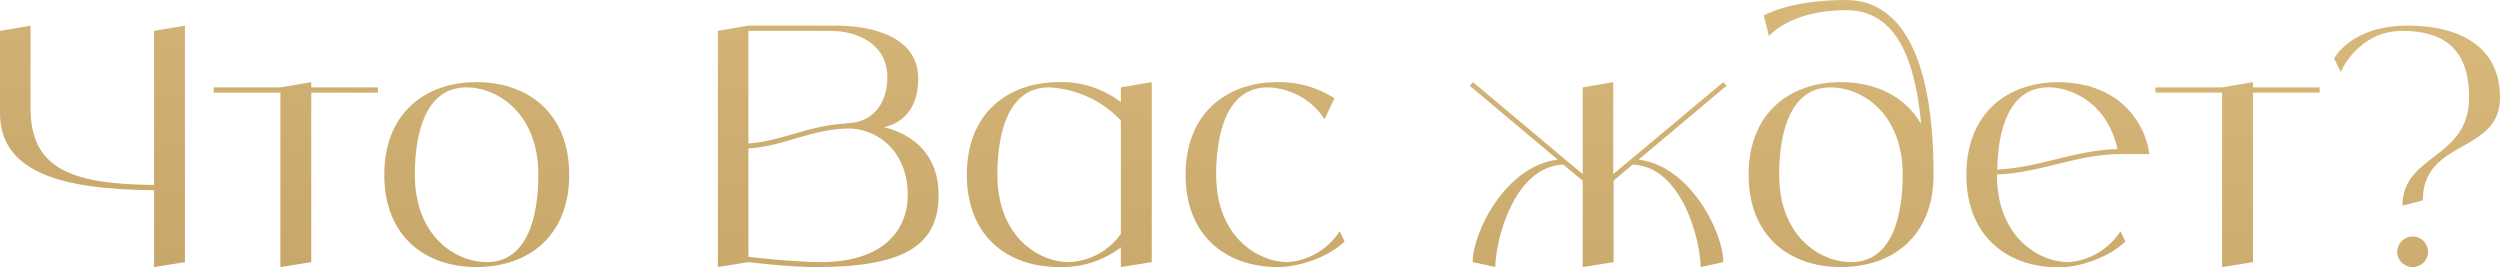
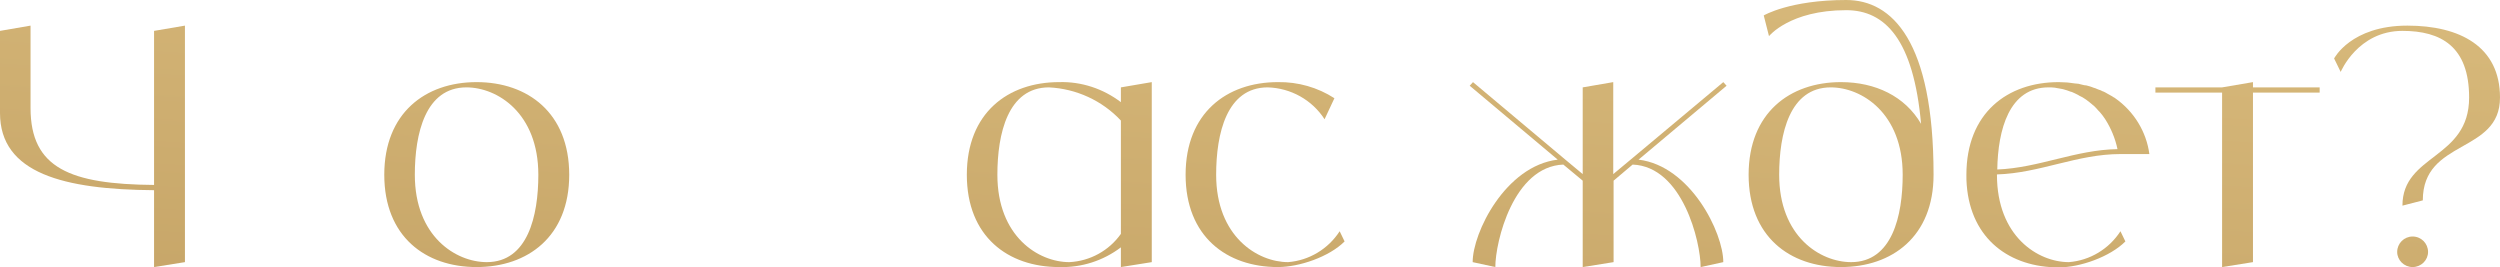
<svg xmlns="http://www.w3.org/2000/svg" viewBox="0 0 483.992 51.766" fill="none">
  <path d="M29.825 5.978L35.803 4.96V50.748L29.825 51.702V36.821C12.401 36.694 0 33.577 0 21.876V5.978L5.914 4.96V20.922C5.914 32.56 13.609 35.676 29.825 35.803V5.978Z" fill="url(#paint0_linear_142_57)" />
-   <path d="M73.166 16.916V17.933H60.256V50.748L54.279 51.702V17.933H41.369V16.916H54.279L60.256 15.898V16.916H73.166Z" fill="url(#paint1_linear_142_57)" />
  <path d="M92.265 15.898C102.186 15.898 110.199 21.876 110.199 33.832C110.199 45.787 102.186 51.702 92.265 51.702C82.345 51.702 74.395 45.787 74.395 33.832C74.395 21.876 82.345 15.898 92.265 15.898ZM94.236 50.748C102.186 50.748 104.221 41.781 104.221 33.832C104.221 21.876 96.272 16.916 90.294 16.916C82.345 16.916 80.309 25.883 80.309 33.832C80.309 45.787 88.259 50.748 94.236 50.748Z" fill="url(#paint2_linear_142_57)" />
-   <path d="M171.157 24.611C177.135 26.137 181.714 30.207 181.714 37.775C181.714 47.95 174.337 51.702 157.866 51.702C152.779 51.702 144.893 50.748 144.893 50.748L138.979 51.702V5.978L144.893 4.96H161.809C169.631 4.96 177.771 7.504 177.771 15.199C177.771 21.368 174.401 23.911 171.157 24.611ZM160.855 5.978H144.893V27.791C151.888 27.218 156.721 24.166 163.971 23.911L163.844 23.848C168.931 23.848 171.793 20.032 171.793 14.945C171.793 8.522 165.942 5.978 160.855 5.978ZM158.82 50.748C171.475 50.748 175.736 44.134 175.736 37.775C175.736 29.889 170.712 25.31 164.798 24.865C157.103 24.865 152.206 28.236 144.893 28.744V49.73C144.893 49.73 153.796 50.748 158.82 50.748Z" fill="url(#paint3_linear_142_57)" />
  <path d="M217 16.916L222.978 15.898V50.748L217 51.702V47.886C213.566 50.493 209.369 51.829 205.045 51.702C195.124 51.702 187.175 45.787 187.175 33.832C187.175 21.876 195.124 15.898 205.045 15.898C209.369 15.771 213.566 17.17 217 19.778V16.916ZM207.016 50.748C211.022 50.557 214.711 48.522 217 45.279V23.339C213.375 19.46 208.351 17.17 203.073 16.916C195.124 16.916 193.089 25.883 193.089 33.832C193.089 45.787 201.038 50.748 207.016 50.748Z" fill="url(#paint4_linear_142_57)" />
  <path d="M259.356 44.77L260.308 46.741C257.321 49.73 251.533 51.702 247.399 51.702C237.478 51.702 229.529 45.787 229.529 33.832C229.529 21.876 237.478 15.898 247.399 15.898C251.278 15.835 255.093 16.916 258.338 19.015L256.431 23.085C254.013 19.332 249.879 17.043 245.428 16.916C237.478 16.916 235.443 25.883 235.443 33.832C235.443 45.787 243.456 50.748 249.37 50.748C253.441 50.43 257.128 48.204 259.356 44.77Z" fill="url(#paint5_linear_142_57)" />
  <path d="M317.217 30.906C327.264 32.115 333.624 45.024 333.624 50.748L329.237 51.702C329.237 46.805 325.739 32.242 316.072 31.86L312.385 34.977V50.748L306.407 51.702V34.977L302.655 31.86C292.987 32.242 289.49 46.805 289.49 51.702L285.103 50.748C285.103 45.024 291.463 32.115 301.572 30.906L284.53 16.598L285.165 15.898L302.972 30.843L306.407 33.705V16.916L312.32 15.898V33.705L315.755 30.843L333.624 15.898L334.262 16.598L317.217 30.906Z" fill="url(#paint6_linear_142_57)" />
  <path d="M357.416 0C366.319 0 374.331 7.949 374.331 33.832C374.331 45.787 366.319 51.702 356.399 51.702C346.477 51.702 338.527 45.787 338.527 33.832C338.527 21.876 346.477 15.898 356.399 15.898C363.076 15.898 368.799 18.633 371.914 23.975C370.451 7.695 364.984 1.971 357.416 1.971C346.477 1.971 342.472 6.995 342.472 6.995L341.454 2.989C341.454 2.989 346.477 0 357.416 0ZM358.369 50.748C366.319 50.748 368.354 41.781 368.354 33.832C368.354 21.876 360.404 16.916 354.426 16.916C346.477 16.916 344.442 25.883 344.442 33.832C344.442 45.787 352.391 50.748 358.369 50.748Z" fill="url(#paint7_linear_142_57)" />
  <path d="M400.531 50.748C404.601 50.43 408.288 48.204 410.513 44.77L411.468 46.741C408.478 49.73 402.693 51.765 398.558 51.765C389.211 51.765 381.578 46.423 380.751 35.803C380.688 35.167 380.688 34.531 380.688 33.832C380.688 21.876 388.638 15.898 398.558 15.898C399.068 15.898 399.641 15.962 400.148 15.962C400.338 15.962 400.531 16.026 400.721 16.026C401.038 16.089 401.356 16.089 401.676 16.153C401.928 16.153 402.121 16.216 402.373 16.216C402.628 16.28 402.883 16.344 403.138 16.407C403.391 16.471 403.646 16.534 403.901 16.534C404.156 16.598 404.346 16.662 404.601 16.725C404.853 16.789 405.108 16.916 405.301 16.98C405.553 17.043 405.746 17.107 405.998 17.234C406.191 17.298 406.443 17.425 406.698 17.488C406.888 17.615 407.081 17.679 407.271 17.743C407.526 17.87 407.781 17.997 407.971 18.124C408.16 18.251 408.353 18.315 408.543 18.442C408.798 18.569 408.988 18.697 409.178 18.824C409.305 18.887 409.433 18.951 409.495 19.015C413.12 21.558 415.538 25.501 416.11 29.825H410.513C402.121 29.825 394.933 33.514 386.603 33.768V33.832C386.603 45.787 394.553 50.748 400.531 50.748ZM396.588 16.916C388.956 16.916 386.793 25.12 386.666 32.814C394.743 32.496 401.801 28.999 409.94 28.872C409.495 26.773 408.67 24.802 407.526 23.021C407.208 22.512 406.826 22.067 406.508 21.685C406.443 21.622 406.318 21.495 406.253 21.431C405.998 21.113 405.681 20.795 405.363 20.477C405.236 20.414 405.108 20.286 405.046 20.223C404.663 19.905 404.283 19.587 403.836 19.269C403.391 18.951 402.946 18.697 402.501 18.506C402.438 18.442 402.311 18.379 402.183 18.315C401.866 18.124 401.483 17.997 401.103 17.806C401.038 17.806 400.911 17.743 400.848 17.743C400.403 17.552 399.958 17.425 399.513 17.298C399.448 17.298 399.321 17.234 399.258 17.234C398.876 17.17 398.558 17.107 398.176 17.043C398.051 17.043 397.923 16.98 397.858 16.98C397.413 16.916 396.968 16.916 396.588 16.916Z" fill="url(#paint8_linear_142_57)" />
  <path d="M449.077 16.916V17.933H436.168V50.748L430.19 51.702V17.933H417.28V16.916H430.19L436.168 15.898V16.916H449.077Z" fill="url(#paint9_linear_142_57)" />
  <path d="M467.074 51.702C465.422 51.702 464.087 50.366 464.087 48.776C464.087 47.123 465.422 45.787 467.074 45.787C468.729 45.787 470.064 47.123 470.064 48.776C470.064 50.366 468.729 51.702 467.074 51.702ZM466.057 4.96C476.169 4.96 483.992 8.967 483.992 18.887C483.992 29.825 469.047 26.837 469.047 38.792L465.105 39.81C465.105 29.825 478.014 30.843 478.014 18.887C478.014 8.967 472.544 5.978 465.105 5.978C456.455 5.978 453.15 13.927 453.15 13.927L451.877 11.32C451.877 11.32 455.12 4.96 466.057 4.96Z" fill="url(#paint10_linear_142_57)" />
  <defs>
    <linearGradient id="paint0_linear_142_57" x1="490.378" y1="246.188" x2="511.452" y2="-78.365" gradientUnits="userSpaceOnUse">
      <stop stop-color="#A78145" />
      <stop offset="1" stop-color="#E8CC8D" />
    </linearGradient>
    <linearGradient id="paint1_linear_142_57" x1="490.378" y1="246.188" x2="511.452" y2="-78.365" gradientUnits="userSpaceOnUse">
      <stop stop-color="#A78145" />
      <stop offset="1" stop-color="#E8CC8D" />
    </linearGradient>
    <linearGradient id="paint2_linear_142_57" x1="490.378" y1="246.188" x2="511.452" y2="-78.365" gradientUnits="userSpaceOnUse">
      <stop stop-color="#A78145" />
      <stop offset="1" stop-color="#E8CC8D" />
    </linearGradient>
    <linearGradient id="paint3_linear_142_57" x1="490.378" y1="246.188" x2="511.452" y2="-78.365" gradientUnits="userSpaceOnUse">
      <stop stop-color="#A78145" />
      <stop offset="1" stop-color="#E8CC8D" />
    </linearGradient>
    <linearGradient id="paint4_linear_142_57" x1="490.378" y1="246.188" x2="511.452" y2="-78.365" gradientUnits="userSpaceOnUse">
      <stop stop-color="#A78145" />
      <stop offset="1" stop-color="#E8CC8D" />
    </linearGradient>
    <linearGradient id="paint5_linear_142_57" x1="490.378" y1="246.188" x2="511.452" y2="-78.365" gradientUnits="userSpaceOnUse">
      <stop stop-color="#A78145" />
      <stop offset="1" stop-color="#E8CC8D" />
    </linearGradient>
    <linearGradient id="paint6_linear_142_57" x1="490.378" y1="246.188" x2="511.452" y2="-78.365" gradientUnits="userSpaceOnUse">
      <stop stop-color="#A78145" />
      <stop offset="1" stop-color="#E8CC8D" />
    </linearGradient>
    <linearGradient id="paint7_linear_142_57" x1="490.378" y1="246.188" x2="511.452" y2="-78.365" gradientUnits="userSpaceOnUse">
      <stop stop-color="#A78145" />
      <stop offset="1" stop-color="#E8CC8D" />
    </linearGradient>
    <linearGradient id="paint8_linear_142_57" x1="490.378" y1="246.188" x2="511.452" y2="-78.365" gradientUnits="userSpaceOnUse">
      <stop stop-color="#A78145" />
      <stop offset="1" stop-color="#E8CC8D" />
    </linearGradient>
    <linearGradient id="paint9_linear_142_57" x1="490.378" y1="246.188" x2="511.452" y2="-78.365" gradientUnits="userSpaceOnUse">
      <stop stop-color="#A78145" />
      <stop offset="1" stop-color="#E8CC8D" />
    </linearGradient>
    <linearGradient id="paint10_linear_142_57" x1="490.378" y1="246.188" x2="511.452" y2="-78.365" gradientUnits="userSpaceOnUse">
      <stop stop-color="#A78145" />
      <stop offset="1" stop-color="#E8CC8D" />
    </linearGradient>
  </defs>
</svg>